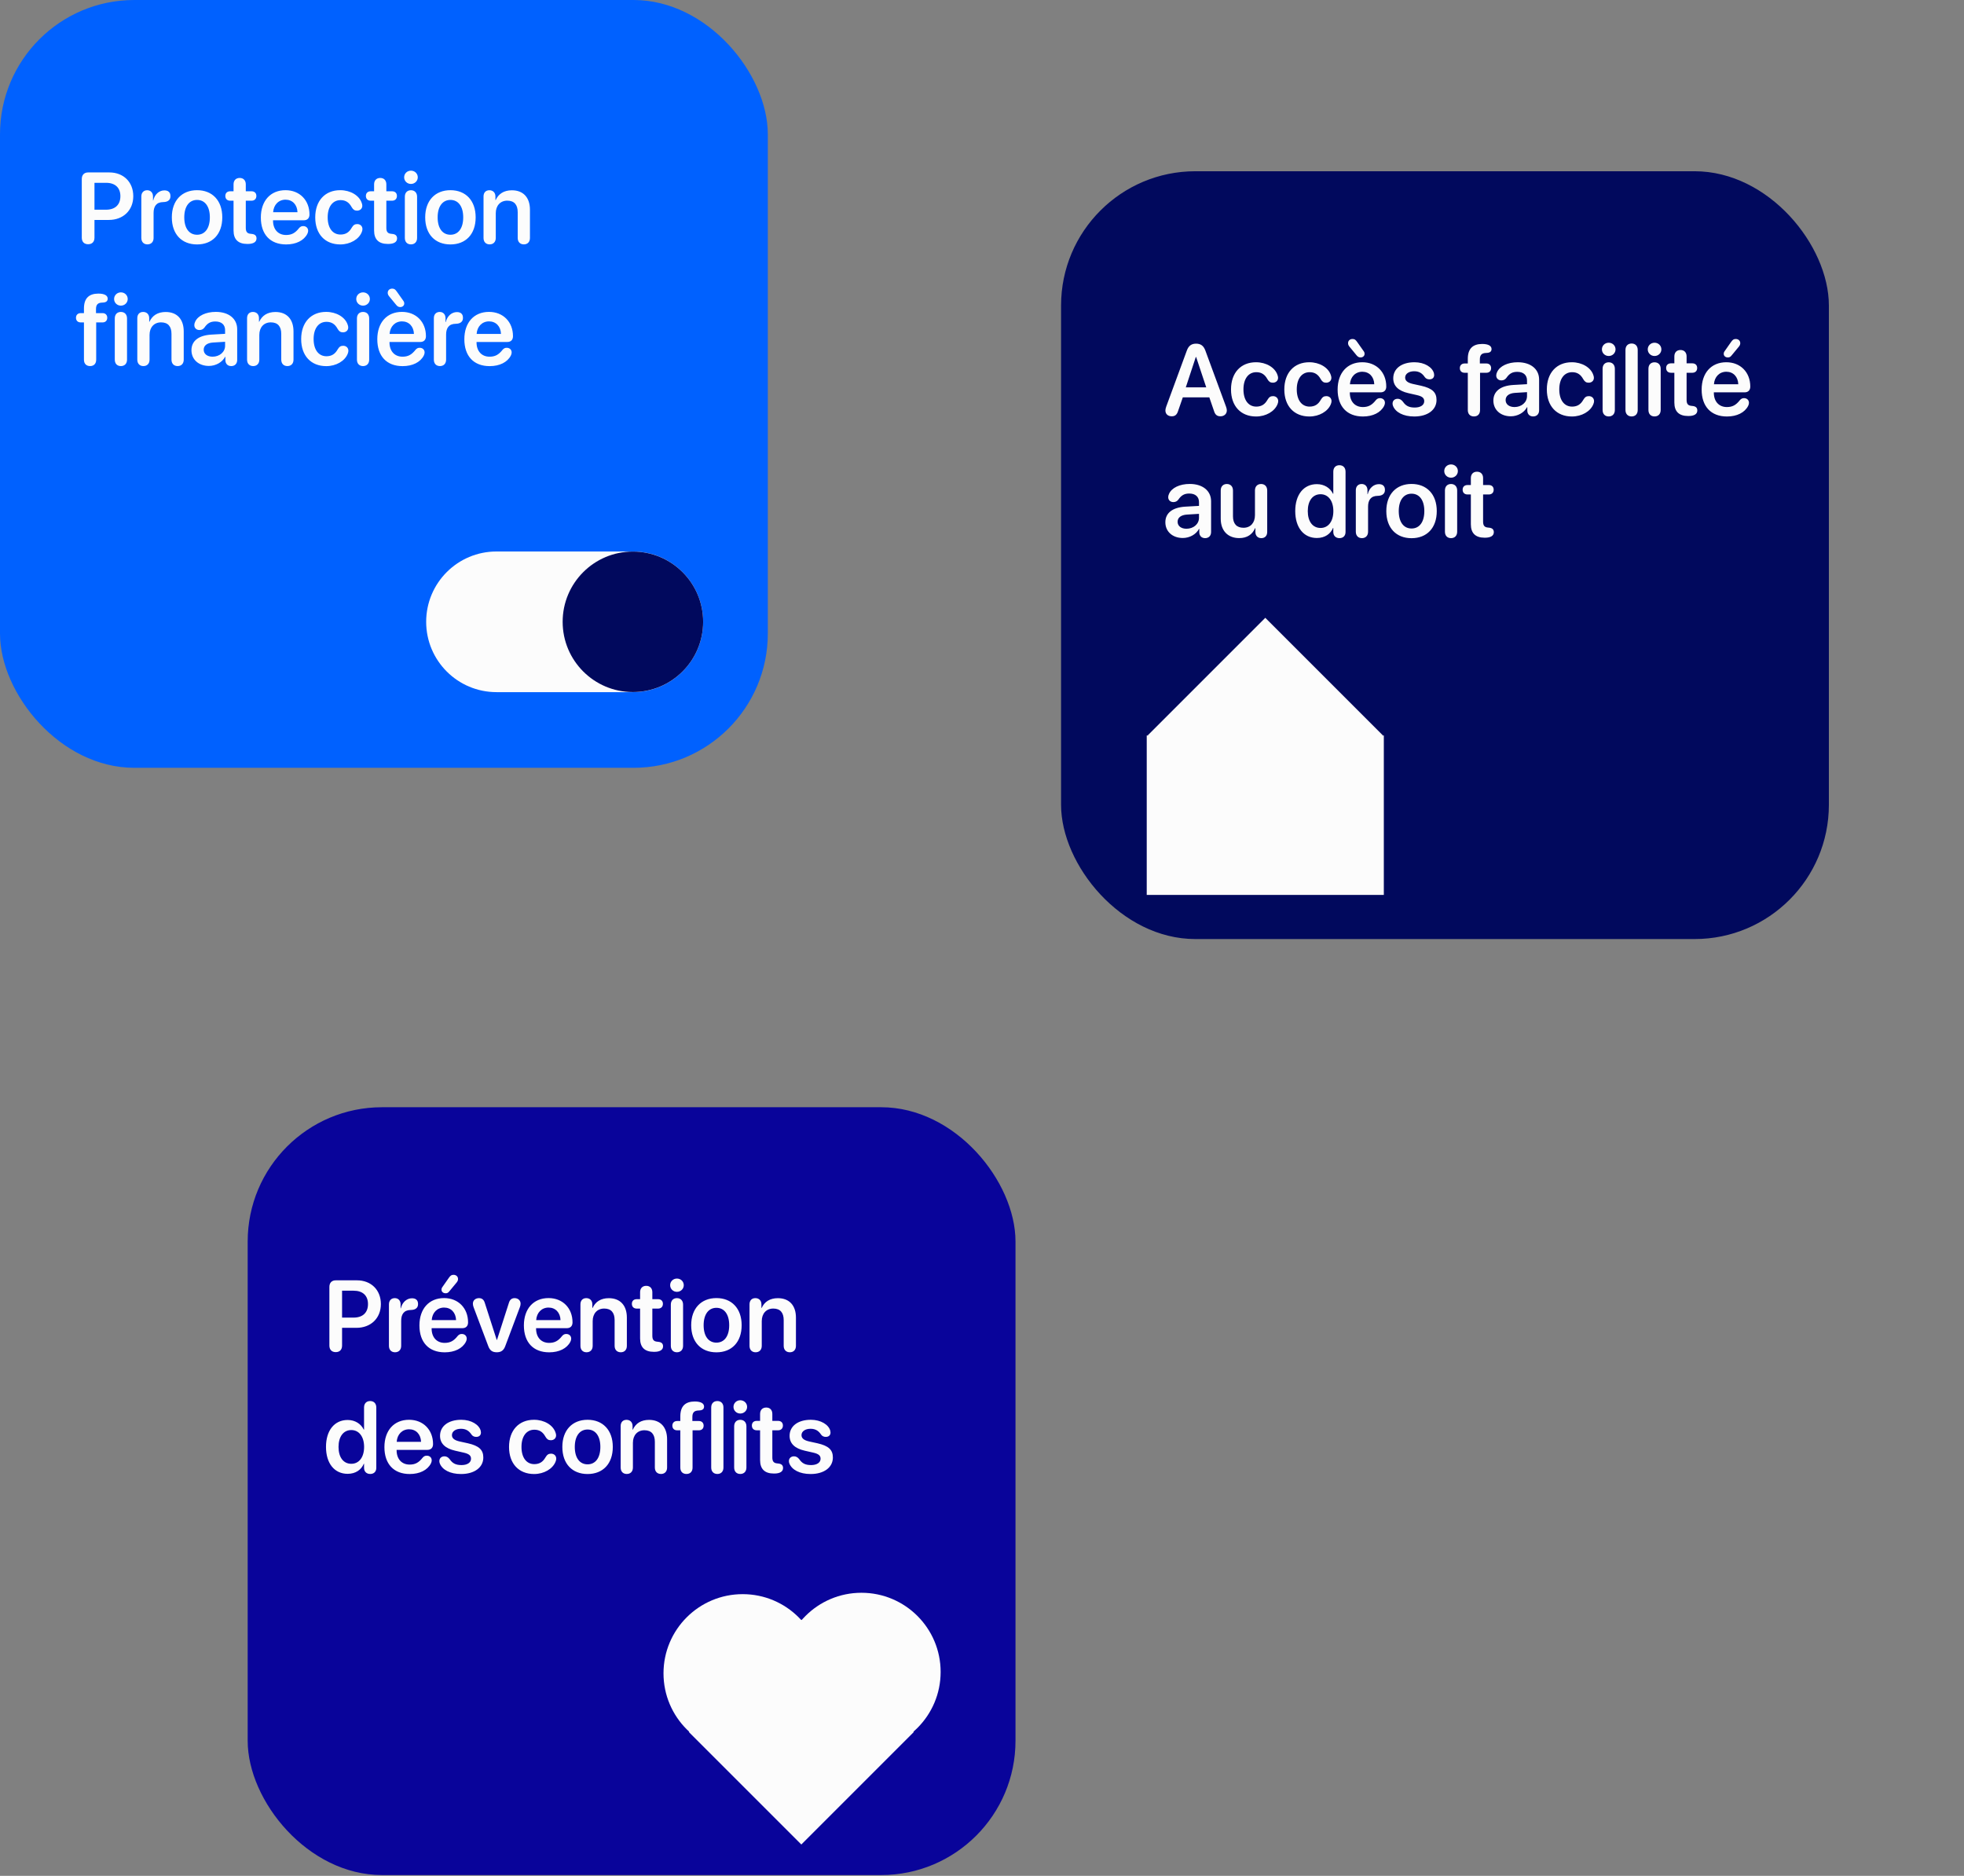
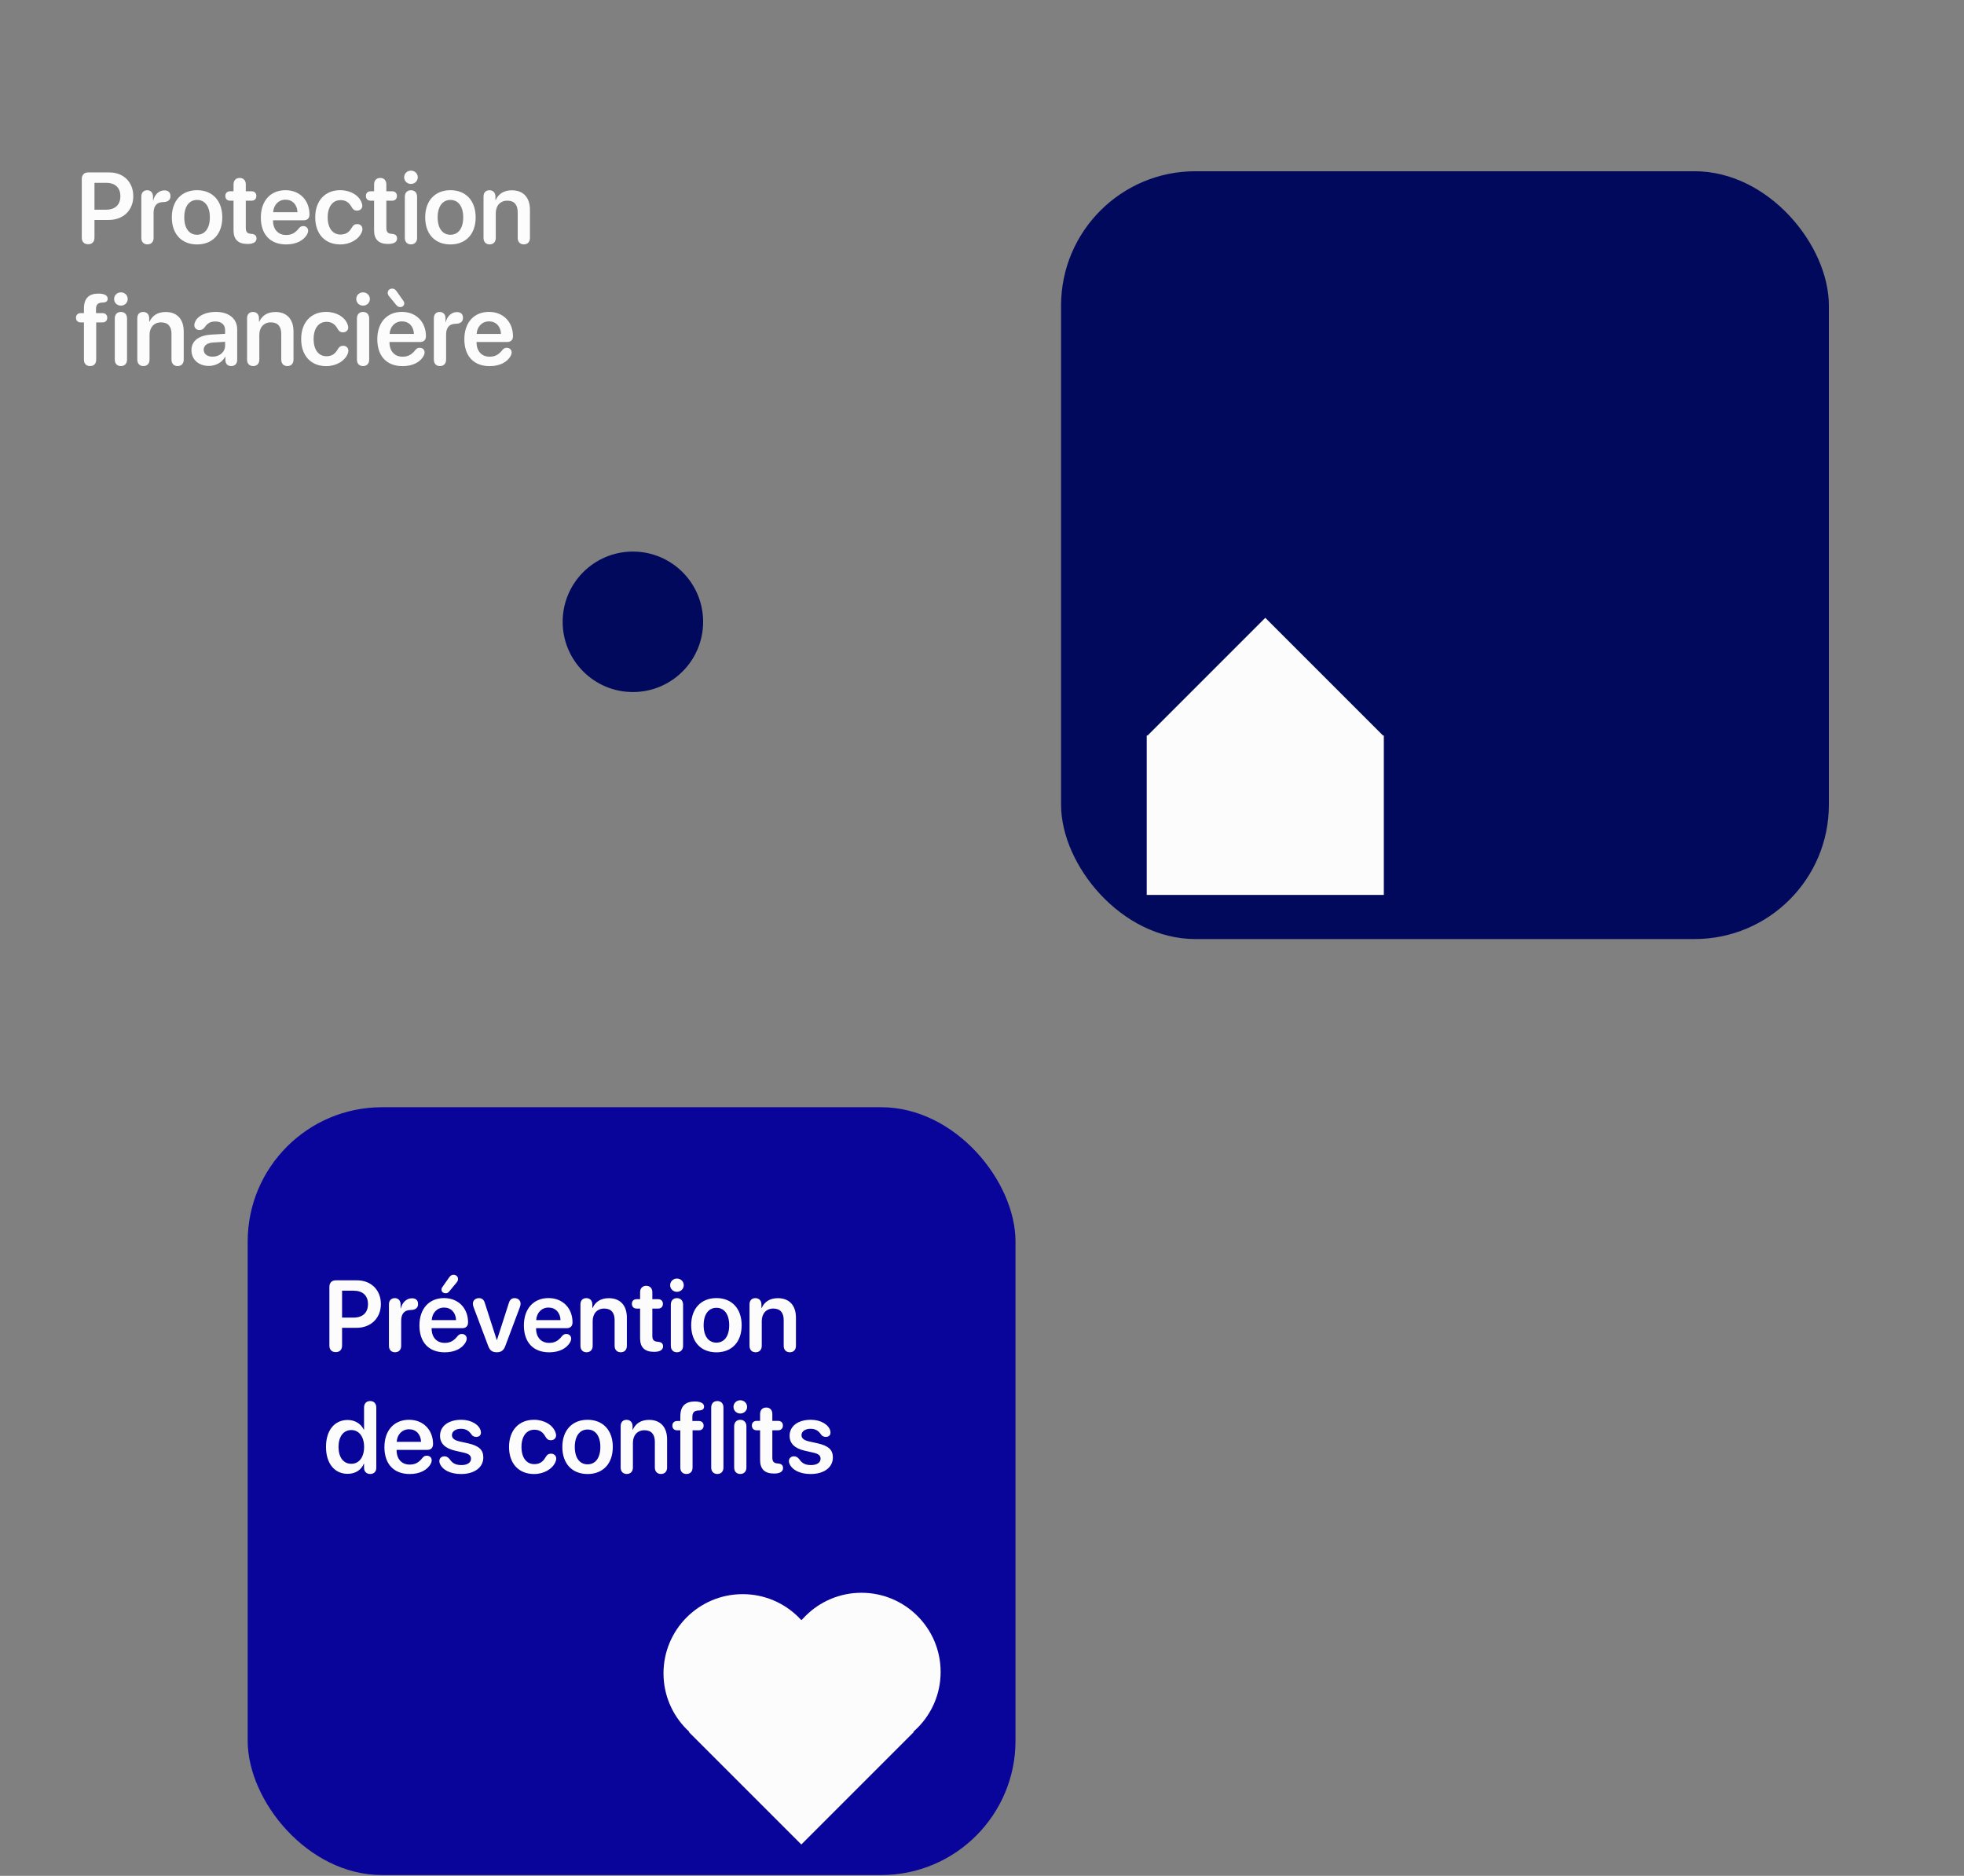
<svg xmlns="http://www.w3.org/2000/svg" width="468" height="447" viewBox="0 0 468 447" fill="none">
  <rect x="0" y="0" width="468" height="447" fill="#808080" stroke="none" />
-   <rect width="182.962" height="182.962" rx="32" fill="#0061FF" />
-   <path d="M150.791 164.93C160.047 164.93 167.551 157.427 167.551 148.172C167.551 138.917 160.047 131.414 150.791 131.414H118.31C109.054 131.414 101.551 138.917 101.551 148.172C101.551 157.427 109.054 164.93 118.31 164.93H150.791Z" fill="#FCFCFC" />
  <path d="M150.811 164.908C160.055 164.908 167.549 157.414 167.549 148.171C167.549 138.927 160.055 131.434 150.811 131.434C141.568 131.434 134.074 138.927 134.074 148.171C134.074 157.414 141.568 164.908 150.811 164.908Z" fill="#01095D" />
  <path d="M21 58.199C20.062 58.199 19.488 57.625 19.488 56.629V42.66C19.488 41.676 20.062 41.09 21 41.09H26.062C29.426 41.09 31.758 43.375 31.758 46.75C31.758 50.125 29.355 52.41 25.934 52.41H22.512V56.629C22.512 57.625 21.949 58.199 21 58.199ZM22.512 49.973H25.254C27.422 49.973 28.688 48.801 28.688 46.75C28.688 44.723 27.434 43.562 25.266 43.562H22.512V49.973ZM35.133 58.234C34.254 58.234 33.68 57.66 33.68 56.699V46.809C33.68 45.895 34.242 45.332 35.074 45.332C35.883 45.332 36.457 45.895 36.457 46.809V47.758H36.516C36.855 46.305 37.934 45.367 39.176 45.367C39.633 45.367 39.984 45.484 40.207 45.684C40.477 45.906 40.617 46.258 40.617 46.738C40.617 47.195 40.477 47.535 40.184 47.77C39.902 48.016 39.469 48.145 38.895 48.156C37.23 48.168 36.598 49.211 36.598 50.723V56.699C36.598 57.66 36.012 58.234 35.133 58.234ZM46.957 58.246C43.312 58.246 40.945 55.82 40.945 51.789C40.945 47.781 43.336 45.32 46.957 45.32C50.578 45.32 52.969 47.77 52.969 51.789C52.969 55.82 50.602 58.246 46.957 58.246ZM46.957 55.938C48.809 55.938 50.004 54.438 50.004 51.789C50.004 49.152 48.809 47.641 46.957 47.641C45.117 47.641 43.91 49.152 43.91 51.789C43.91 54.438 45.105 55.938 46.957 55.938ZM55.652 54.93V47.828H54.867C54.141 47.828 53.695 47.395 53.695 46.691C53.695 46 54.141 45.578 54.867 45.578H55.652V43.926C55.652 42.988 56.215 42.402 57.117 42.402C58.008 42.402 58.57 42.988 58.57 43.926V45.578H59.918C60.645 45.578 61.09 46 61.09 46.691C61.09 47.395 60.645 47.828 59.918 47.828H58.57V54.297C58.57 55.234 58.898 55.645 59.742 55.715L59.953 55.738C60.727 55.809 61.125 56.137 61.125 56.816C61.125 57.672 60.375 58.129 59.039 58.129H58.922C56.754 58.129 55.652 57.051 55.652 54.93ZM68.191 58.246C64.394 58.246 62.156 55.867 62.156 51.836C62.156 47.875 64.441 45.32 68.027 45.32C71.426 45.32 73.746 47.734 73.746 51.109C73.746 51.977 73.254 52.492 72.387 52.492H65.062V52.586C65.062 54.66 66.269 55.996 68.168 55.996C69.481 55.996 70.336 55.539 71.273 54.344C71.578 54.004 71.848 53.875 72.258 53.875C72.914 53.875 73.43 54.297 73.43 55C73.43 55.223 73.359 55.48 73.231 55.738C72.41 57.32 70.559 58.246 68.191 58.246ZM65.086 50.57H70.887C70.828 48.766 69.68 47.582 68.039 47.582C66.398 47.582 65.203 48.789 65.086 50.57ZM81.094 58.246C77.461 58.246 75.117 55.785 75.117 51.801C75.117 47.84 77.449 45.32 81.07 45.32C83.508 45.32 85.582 46.574 86.18 48.32C86.273 48.566 86.332 48.812 86.332 49.023C86.332 49.75 85.781 50.195 85.078 50.195C84.492 50.195 84.141 49.949 83.801 49.363C83.18 48.227 82.359 47.688 81.152 47.688C79.277 47.688 78.082 49.246 78.082 51.789C78.082 54.367 79.289 55.891 81.141 55.891C82.43 55.891 83.227 55.293 83.789 54.297C84.188 53.641 84.504 53.395 85.137 53.395C85.828 53.395 86.367 53.863 86.367 54.59C86.367 54.812 86.309 55.059 86.191 55.34C85.5 57.039 83.438 58.246 81.094 58.246ZM89.144 54.93V47.828H88.359C87.633 47.828 87.188 47.395 87.188 46.691C87.188 46 87.633 45.578 88.359 45.578H89.144V43.926C89.144 42.988 89.707 42.402 90.609 42.402C91.5 42.402 92.062 42.988 92.062 43.926V45.578H93.41C94.137 45.578 94.582 46 94.582 46.691C94.582 47.395 94.137 47.828 93.41 47.828H92.062V54.297C92.062 55.234 92.391 55.645 93.234 55.715L93.445 55.738C94.219 55.809 94.617 56.137 94.617 56.816C94.617 57.672 93.867 58.129 92.531 58.129H92.414C90.246 58.129 89.144 57.051 89.144 54.93ZM97.922 43.832C97.019 43.832 96.305 43.129 96.305 42.25C96.305 41.359 97.019 40.668 97.922 40.668C98.836 40.668 99.551 41.359 99.551 42.25C99.551 43.129 98.836 43.832 97.922 43.832ZM97.922 58.234C97.031 58.234 96.469 57.648 96.469 56.699V46.867C96.469 45.93 97.031 45.332 97.922 45.332C98.812 45.332 99.387 45.93 99.387 46.879V56.699C99.387 57.648 98.812 58.234 97.922 58.234ZM107.332 58.246C103.688 58.246 101.32 55.82 101.32 51.789C101.32 47.781 103.711 45.32 107.332 45.32C110.953 45.32 113.344 47.77 113.344 51.789C113.344 55.82 110.977 58.246 107.332 58.246ZM107.332 55.938C109.184 55.938 110.379 54.438 110.379 51.789C110.379 49.152 109.184 47.641 107.332 47.641C105.492 47.641 104.285 49.152 104.285 51.789C104.285 54.438 105.48 55.938 107.332 55.938ZM116.672 58.234C115.816 58.234 115.219 57.684 115.219 56.699V46.809C115.219 45.906 115.746 45.332 116.613 45.332C117.469 45.332 118.055 45.906 118.055 46.809V47.676H118.113C118.781 46.199 120.07 45.344 121.98 45.344C124.723 45.344 126.281 47.102 126.281 49.973V56.699C126.281 57.684 125.684 58.234 124.828 58.234C123.973 58.234 123.363 57.684 123.363 56.699V50.559C123.363 48.801 122.543 47.816 120.879 47.816C119.203 47.816 118.137 49.023 118.137 50.805V56.699C118.137 57.684 117.527 58.234 116.672 58.234ZM21.469 87.234C20.59 87.234 20.004 86.695 20.004 85.711V76.828H19.23C18.574 76.828 18.105 76.43 18.105 75.715C18.105 75.035 18.574 74.613 19.23 74.613H20.004V73.512C20.004 71.086 21.188 69.973 23.426 69.961C24.973 69.961 25.664 70.453 25.664 71.18C25.664 71.625 25.453 71.894 25.02 72.023C24.832 72.07 24.633 72.094 24.375 72.106C23.309 72.129 22.875 72.598 22.875 73.641V74.613H24.445C25.09 74.613 25.559 75.035 25.559 75.715C25.559 76.43 25.09 76.828 24.445 76.828H22.922V85.711C22.922 86.695 22.336 87.234 21.469 87.234ZM28.805 72.832C27.902 72.832 27.188 72.129 27.188 71.25C27.188 70.359 27.902 69.668 28.805 69.668C29.719 69.668 30.434 70.359 30.434 71.25C30.434 72.129 29.719 72.832 28.805 72.832ZM28.805 87.234C27.914 87.234 27.352 86.648 27.352 85.699V75.867C27.352 74.93 27.914 74.332 28.805 74.332C29.695 74.332 30.27 74.93 30.27 75.879V85.699C30.27 86.648 29.695 87.234 28.805 87.234ZM34.172 87.234C33.316 87.234 32.719 86.684 32.719 85.699V75.809C32.719 74.906 33.246 74.332 34.113 74.332C34.969 74.332 35.555 74.906 35.555 75.809V76.676H35.613C36.281 75.199 37.57 74.344 39.48 74.344C42.223 74.344 43.781 76.102 43.781 78.973V85.699C43.781 86.684 43.184 87.234 42.328 87.234C41.473 87.234 40.863 86.684 40.863 85.699V79.559C40.863 77.801 40.043 76.816 38.379 76.816C36.703 76.816 35.637 78.023 35.637 79.805V85.699C35.637 86.684 35.027 87.234 34.172 87.234ZM49.77 87.199C47.367 87.199 45.621 85.688 45.621 83.449C45.621 81.246 47.32 79.922 50.344 79.734L53.637 79.547V78.656C53.637 77.356 52.758 76.606 51.316 76.606C50.18 76.606 49.441 76.992 48.715 78.059C48.41 78.457 48.023 78.644 47.531 78.644C46.816 78.644 46.301 78.176 46.301 77.473C46.301 77.203 46.371 76.945 46.5 76.676C47.133 75.234 49.055 74.32 51.434 74.32C54.516 74.32 56.52 75.949 56.52 78.445V85.769C56.52 86.707 55.922 87.234 55.102 87.234C54.305 87.234 53.754 86.754 53.707 85.887V85.019H53.648C52.934 86.367 51.375 87.199 49.77 87.199ZM50.66 84.996C52.301 84.996 53.637 83.894 53.637 82.394V81.445L50.754 81.621C49.348 81.715 48.539 82.348 48.539 83.332C48.539 84.352 49.395 84.996 50.66 84.996ZM60.328 87.234C59.473 87.234 58.875 86.684 58.875 85.699V75.809C58.875 74.906 59.402 74.332 60.27 74.332C61.125 74.332 61.711 74.906 61.711 75.809V76.676H61.77C62.438 75.199 63.727 74.344 65.637 74.344C68.379 74.344 69.938 76.102 69.938 78.973V85.699C69.938 86.684 69.34 87.234 68.484 87.234C67.629 87.234 67.019 86.684 67.019 85.699V79.559C67.019 77.801 66.199 76.816 64.535 76.816C62.859 76.816 61.793 78.023 61.793 79.805V85.699C61.793 86.684 61.184 87.234 60.328 87.234ZM77.742 87.246C74.109 87.246 71.766 84.785 71.766 80.801C71.766 76.84 74.098 74.32 77.719 74.32C80.156 74.32 82.231 75.574 82.828 77.32C82.922 77.566 82.981 77.812 82.981 78.023C82.981 78.75 82.43 79.195 81.727 79.195C81.141 79.195 80.789 78.949 80.449 78.363C79.828 77.227 79.008 76.688 77.801 76.688C75.926 76.688 74.731 78.246 74.731 80.789C74.731 83.367 75.938 84.891 77.789 84.891C79.078 84.891 79.875 84.293 80.438 83.297C80.836 82.641 81.152 82.394 81.785 82.394C82.477 82.394 83.016 82.863 83.016 83.59C83.016 83.812 82.957 84.059 82.84 84.34C82.148 86.039 80.086 87.246 77.742 87.246ZM86.508 72.832C85.606 72.832 84.891 72.129 84.891 71.25C84.891 70.359 85.606 69.668 86.508 69.668C87.422 69.668 88.137 70.359 88.137 71.25C88.137 72.129 87.422 72.832 86.508 72.832ZM86.508 87.234C85.617 87.234 85.055 86.648 85.055 85.699V75.867C85.055 74.93 85.617 74.332 86.508 74.332C87.398 74.332 87.973 74.93 87.973 75.879V85.699C87.973 86.648 87.398 87.234 86.508 87.234ZM95.391 73.172C94.992 73.172 94.734 73.043 94.418 72.668L92.695 70.57C92.484 70.301 92.391 70.055 92.391 69.773C92.391 69.188 92.824 68.777 93.457 68.777C93.938 68.777 94.184 68.941 94.582 69.516L96.106 71.672C96.269 71.894 96.328 72.07 96.328 72.328C96.328 72.809 95.93 73.172 95.391 73.172ZM95.941 87.246C92.144 87.246 89.906 84.867 89.906 80.836C89.906 76.875 92.191 74.32 95.777 74.32C99.176 74.32 101.496 76.734 101.496 80.109C101.496 80.977 101.004 81.492 100.137 81.492H92.812V81.586C92.812 83.66 94.019 84.996 95.918 84.996C97.231 84.996 98.086 84.539 99.023 83.344C99.328 83.004 99.598 82.875 100.008 82.875C100.664 82.875 101.18 83.297 101.18 84C101.18 84.223 101.109 84.481 100.98 84.738C100.16 86.32 98.309 87.246 95.941 87.246ZM92.836 79.57H98.637C98.578 77.766 97.43 76.582 95.789 76.582C94.148 76.582 92.953 77.789 92.836 79.57ZM104.836 87.234C103.957 87.234 103.383 86.66 103.383 85.699V75.809C103.383 74.894 103.945 74.332 104.777 74.332C105.586 74.332 106.16 74.894 106.16 75.809V76.758H106.219C106.559 75.305 107.637 74.367 108.879 74.367C109.336 74.367 109.688 74.484 109.91 74.684C110.18 74.906 110.32 75.258 110.32 75.738C110.32 76.195 110.18 76.535 109.887 76.769C109.605 77.016 109.172 77.144 108.598 77.156C106.934 77.168 106.301 78.211 106.301 79.723V85.699C106.301 86.66 105.715 87.234 104.836 87.234ZM116.684 87.246C112.887 87.246 110.648 84.867 110.648 80.836C110.648 76.875 112.934 74.32 116.52 74.32C119.918 74.32 122.238 76.734 122.238 80.109C122.238 80.977 121.746 81.492 120.879 81.492H113.555V81.586C113.555 83.66 114.762 84.996 116.66 84.996C117.973 84.996 118.828 84.539 119.766 83.344C120.07 83.004 120.34 82.875 120.75 82.875C121.406 82.875 121.922 83.297 121.922 84C121.922 84.223 121.852 84.481 121.723 84.738C120.902 86.32 119.051 87.246 116.684 87.246ZM113.578 79.57H119.379C119.32 77.766 118.172 76.582 116.531 76.582C114.891 76.582 113.695 77.789 113.578 79.57Z" fill="#FCFCFC" />
  <rect x="252.84" y="40.805" width="182.962" height="182.962" rx="32" fill="#01095D" />
  <path d="M301.506 147.217L273.512 175.211L301.506 203.205L329.5 175.211L301.506 147.217Z" fill="#FCFCFC" />
  <path d="M273.254 175.258V213.25H329.749V175.258H273.254Z" fill="#FCFCFC" />
-   <path d="M279.227 99.199C278.301 99.199 277.703 98.66 277.703 97.805C277.703 97.57 277.762 97.242 277.902 96.879L282.812 83.531C283.223 82.406 283.902 81.891 285.004 81.891C286.117 81.891 286.797 82.383 287.219 83.519L292.141 96.879C292.281 97.266 292.34 97.535 292.34 97.805C292.34 98.625 291.707 99.199 290.828 99.199C290.008 99.199 289.551 98.824 289.281 97.922L288.168 94.688H281.852L280.738 97.898C280.457 98.812 280.012 99.199 279.227 99.199ZM282.566 92.297H287.43L285.027 85.078H284.945L282.566 92.297ZM299.312 99.246C295.68 99.246 293.336 96.785 293.336 92.801C293.336 88.84 295.668 86.32 299.289 86.32C301.727 86.32 303.801 87.574 304.398 89.32C304.492 89.566 304.551 89.812 304.551 90.023C304.551 90.75 304 91.195 303.297 91.195C302.711 91.195 302.359 90.949 302.02 90.363C301.398 89.227 300.578 88.688 299.371 88.688C297.496 88.688 296.301 90.246 296.301 92.789C296.301 95.367 297.508 96.891 299.359 96.891C300.648 96.891 301.445 96.293 302.008 95.297C302.406 94.641 302.723 94.394 303.355 94.394C304.047 94.394 304.586 94.863 304.586 95.59C304.586 95.812 304.527 96.059 304.41 96.34C303.719 98.039 301.656 99.246 299.312 99.246ZM312.016 99.246C308.383 99.246 306.039 96.785 306.039 92.801C306.039 88.84 308.371 86.32 311.992 86.32C314.43 86.32 316.504 87.574 317.102 89.32C317.195 89.566 317.254 89.812 317.254 90.023C317.254 90.75 316.703 91.195 316 91.195C315.414 91.195 315.062 90.949 314.723 90.363C314.102 89.227 313.281 88.688 312.074 88.688C310.199 88.688 309.004 90.246 309.004 92.789C309.004 95.367 310.211 96.891 312.062 96.891C313.352 96.891 314.148 96.293 314.711 95.297C315.109 94.641 315.426 94.394 316.059 94.394C316.75 94.394 317.289 94.863 317.289 95.59C317.289 95.812 317.23 96.059 317.113 96.34C316.422 98.039 314.359 99.246 312.016 99.246ZM324.227 85.172C323.828 85.172 323.57 85.043 323.254 84.668L321.531 82.57C321.32 82.301 321.227 82.055 321.227 81.773C321.227 81.188 321.66 80.777 322.293 80.777C322.773 80.777 323.02 80.941 323.418 81.516L324.941 83.672C325.105 83.894 325.164 84.07 325.164 84.328C325.164 84.809 324.766 85.172 324.227 85.172ZM324.777 99.246C320.98 99.246 318.742 96.867 318.742 92.836C318.742 88.875 321.027 86.32 324.613 86.32C328.012 86.32 330.332 88.734 330.332 92.109C330.332 92.977 329.84 93.492 328.973 93.492H321.648V93.586C321.648 95.66 322.855 96.996 324.754 96.996C326.066 96.996 326.922 96.539 327.859 95.344C328.164 95.004 328.434 94.875 328.844 94.875C329.5 94.875 330.016 95.297 330.016 96C330.016 96.223 329.945 96.481 329.816 96.738C328.996 98.32 327.145 99.246 324.777 99.246ZM321.672 91.57H327.473C327.414 89.766 326.266 88.582 324.625 88.582C322.984 88.582 321.789 89.789 321.672 91.57ZM337.012 99.246C334.387 99.246 332.547 98.238 331.949 96.75C331.867 96.539 331.832 96.352 331.832 96.176C331.832 95.473 332.348 95.027 333.051 95.027C333.531 95.027 333.941 95.25 334.316 95.742C334.973 96.691 335.723 97.113 337.117 97.113C338.477 97.113 339.379 96.539 339.379 95.602C339.379 94.852 338.91 94.441 337.633 94.148L335.617 93.691C333.191 93.141 331.996 91.945 331.996 90.141C331.996 87.832 333.988 86.32 337.059 86.32C339.449 86.32 341.301 87.492 341.688 88.922C341.723 89.074 341.746 89.215 341.746 89.356C341.746 89.965 341.359 90.398 340.621 90.398C340.199 90.398 339.777 90.246 339.508 89.859C338.934 89.004 338.219 88.465 336.988 88.465C335.711 88.465 334.832 89.086 334.832 89.977C334.832 90.703 335.371 91.195 336.66 91.488L338.641 91.922C341.266 92.519 342.309 93.469 342.309 95.309C342.309 97.688 340.176 99.246 337.012 99.246ZM351.227 99.234C350.348 99.234 349.762 98.695 349.762 97.711V88.828H348.988C348.332 88.828 347.863 88.43 347.863 87.715C347.863 87.035 348.332 86.613 348.988 86.613H349.762V85.512C349.762 83.086 350.945 81.973 353.184 81.961C354.73 81.961 355.422 82.453 355.422 83.18C355.422 83.625 355.211 83.894 354.777 84.023C354.59 84.07 354.391 84.094 354.133 84.106C353.066 84.129 352.633 84.598 352.633 85.641V86.613H354.203C354.848 86.613 355.316 87.035 355.316 87.715C355.316 88.43 354.848 88.828 354.203 88.828H352.68V97.711C352.68 98.695 352.094 99.234 351.227 99.234ZM360.004 99.199C357.602 99.199 355.855 97.688 355.855 95.449C355.855 93.246 357.555 91.922 360.578 91.734L363.871 91.547V90.656C363.871 89.356 362.992 88.606 361.551 88.606C360.414 88.606 359.676 88.992 358.949 90.059C358.645 90.457 358.258 90.644 357.766 90.644C357.051 90.644 356.535 90.176 356.535 89.473C356.535 89.203 356.605 88.945 356.734 88.676C357.367 87.234 359.289 86.32 361.668 86.32C364.75 86.32 366.754 87.949 366.754 90.445V97.769C366.754 98.707 366.156 99.234 365.336 99.234C364.539 99.234 363.988 98.754 363.941 97.887V97.019H363.883C363.168 98.367 361.609 99.199 360.004 99.199ZM360.895 96.996C362.535 96.996 363.871 95.894 363.871 94.394V93.445L360.988 93.621C359.582 93.715 358.773 94.348 358.773 95.332C358.773 96.352 359.629 96.996 360.895 96.996ZM374.57 99.246C370.938 99.246 368.594 96.785 368.594 92.801C368.594 88.84 370.926 86.32 374.547 86.32C376.984 86.32 379.059 87.574 379.656 89.32C379.75 89.566 379.809 89.812 379.809 90.023C379.809 90.75 379.258 91.195 378.555 91.195C377.969 91.195 377.617 90.949 377.277 90.363C376.656 89.227 375.836 88.688 374.629 88.688C372.754 88.688 371.559 90.246 371.559 92.789C371.559 95.367 372.766 96.891 374.617 96.891C375.906 96.891 376.703 96.293 377.266 95.297C377.664 94.641 377.98 94.394 378.613 94.394C379.305 94.394 379.844 94.863 379.844 95.59C379.844 95.812 379.785 96.059 379.668 96.34C378.977 98.039 376.914 99.246 374.57 99.246ZM383.336 84.832C382.434 84.832 381.719 84.129 381.719 83.25C381.719 82.359 382.434 81.668 383.336 81.668C384.25 81.668 384.965 82.359 384.965 83.25C384.965 84.129 384.25 84.832 383.336 84.832ZM383.336 99.234C382.445 99.234 381.883 98.648 381.883 97.699V87.867C381.883 86.93 382.445 86.332 383.336 86.332C384.227 86.332 384.801 86.93 384.801 87.879V97.699C384.801 98.648 384.227 99.234 383.336 99.234ZM388.797 99.234C387.941 99.234 387.332 98.684 387.332 97.699V83.391C387.332 82.406 387.941 81.856 388.797 81.856C389.652 81.856 390.25 82.406 390.25 83.391V97.699C390.25 98.684 389.652 99.234 388.797 99.234ZM394.258 84.832C393.355 84.832 392.641 84.129 392.641 83.25C392.641 82.359 393.355 81.668 394.258 81.668C395.172 81.668 395.887 82.359 395.887 83.25C395.887 84.129 395.172 84.832 394.258 84.832ZM394.258 99.234C393.367 99.234 392.805 98.648 392.805 97.699V87.867C392.805 86.93 393.367 86.332 394.258 86.332C395.148 86.332 395.723 86.93 395.723 87.879V97.699C395.723 98.648 395.148 99.234 394.258 99.234ZM398.98 95.93V88.828H398.195C397.469 88.828 397.023 88.394 397.023 87.691C397.023 87 397.469 86.578 398.195 86.578H398.98V84.926C398.98 83.988 399.543 83.402 400.445 83.402C401.336 83.402 401.898 83.988 401.898 84.926V86.578H403.246C403.973 86.578 404.418 87 404.418 87.691C404.418 88.394 403.973 88.828 403.246 88.828H401.898V95.297C401.898 96.234 402.227 96.644 403.07 96.715L403.281 96.738C404.055 96.809 404.453 97.137 404.453 97.816C404.453 98.672 403.703 99.129 402.367 99.129H402.25C400.082 99.129 398.98 98.051 398.98 95.93ZM411.719 85.172C411.156 85.172 410.746 84.82 410.746 84.328C410.746 84.07 410.805 83.894 410.969 83.672L412.48 81.516C412.879 80.941 413.137 80.777 413.605 80.777C414.238 80.777 414.684 81.188 414.684 81.773C414.684 82.055 414.59 82.301 414.379 82.57L412.645 84.668C412.328 85.066 412.129 85.172 411.719 85.172ZM411.52 99.246C407.723 99.246 405.484 96.867 405.484 92.836C405.484 88.875 407.77 86.32 411.355 86.32C414.754 86.32 417.074 88.734 417.074 92.109C417.074 92.977 416.582 93.492 415.715 93.492H408.391V93.586C408.391 95.66 409.598 96.996 411.496 96.996C412.809 96.996 413.664 96.539 414.602 95.344C414.906 95.004 415.176 94.875 415.586 94.875C416.242 94.875 416.758 95.297 416.758 96C416.758 96.223 416.688 96.481 416.559 96.738C415.738 98.32 413.887 99.246 411.52 99.246ZM408.414 91.57H414.215C414.156 89.766 413.008 88.582 411.367 88.582C409.727 88.582 408.531 89.789 408.414 91.57ZM281.84 128.199C279.438 128.199 277.691 126.688 277.691 124.449C277.691 122.246 279.391 120.922 282.414 120.734L285.707 120.547V119.656C285.707 118.355 284.828 117.605 283.387 117.605C282.25 117.605 281.512 117.992 280.785 119.059C280.48 119.457 280.094 119.645 279.602 119.645C278.887 119.645 278.371 119.176 278.371 118.473C278.371 118.203 278.441 117.945 278.57 117.676C279.203 116.234 281.125 115.32 283.504 115.32C286.586 115.32 288.59 116.949 288.59 119.445V126.77C288.59 127.707 287.992 128.234 287.172 128.234C286.375 128.234 285.824 127.754 285.777 126.887V126.02H285.719C285.004 127.367 283.445 128.199 281.84 128.199ZM282.73 125.996C284.371 125.996 285.707 124.895 285.707 123.395V122.445L282.824 122.621C281.418 122.715 280.609 123.348 280.609 124.332C280.609 125.352 281.465 125.996 282.73 125.996ZM295.293 128.223C292.598 128.223 290.887 126.477 290.887 123.605V116.867C290.887 115.895 291.484 115.332 292.34 115.332C293.195 115.332 293.805 115.895 293.805 116.879V123.02C293.805 124.801 294.672 125.762 296.312 125.762C298 125.762 299.043 124.566 299.043 122.762V116.867C299.043 115.895 299.652 115.332 300.508 115.332C301.352 115.332 301.961 115.895 301.961 116.879V126.758C301.961 127.695 301.398 128.234 300.566 128.234C299.723 128.234 299.148 127.695 299.148 126.758V125.844H299.09C298.434 127.355 297.18 128.223 295.293 128.223ZM313.797 128.199C310.668 128.199 308.641 125.727 308.641 121.777C308.641 117.852 310.668 115.367 313.797 115.367C315.578 115.367 316.984 116.293 317.641 117.664H317.711V112.391C317.711 111.406 318.309 110.855 319.164 110.855C320.02 110.855 320.629 111.406 320.629 112.391V126.77C320.629 127.707 320.031 128.234 319.188 128.234C318.344 128.234 317.711 127.719 317.711 126.77V125.797H317.652C317.055 127.227 315.719 128.199 313.797 128.199ZM314.676 125.809C316.516 125.809 317.723 124.25 317.723 121.789C317.723 119.352 316.516 117.77 314.676 117.77C312.801 117.77 311.629 119.328 311.629 121.789C311.629 124.262 312.789 125.809 314.676 125.809ZM324.531 128.234C323.652 128.234 323.078 127.66 323.078 126.699V116.809C323.078 115.895 323.641 115.332 324.473 115.332C325.281 115.332 325.855 115.895 325.855 116.809V117.758H325.914C326.254 116.305 327.332 115.367 328.574 115.367C329.031 115.367 329.383 115.484 329.605 115.684C329.875 115.906 330.016 116.258 330.016 116.738C330.016 117.195 329.875 117.535 329.582 117.77C329.301 118.016 328.867 118.145 328.293 118.156C326.629 118.168 325.996 119.211 325.996 120.723V126.699C325.996 127.66 325.41 128.234 324.531 128.234ZM336.355 128.246C332.711 128.246 330.344 125.82 330.344 121.789C330.344 117.781 332.734 115.32 336.355 115.32C339.977 115.32 342.367 117.77 342.367 121.789C342.367 125.82 340 128.246 336.355 128.246ZM336.355 125.938C338.207 125.938 339.402 124.438 339.402 121.789C339.402 119.152 338.207 117.641 336.355 117.641C334.516 117.641 333.309 119.152 333.309 121.789C333.309 124.438 334.504 125.938 336.355 125.938ZM345.766 113.832C344.863 113.832 344.148 113.129 344.148 112.25C344.148 111.359 344.863 110.668 345.766 110.668C346.68 110.668 347.395 111.359 347.395 112.25C347.395 113.129 346.68 113.832 345.766 113.832ZM345.766 128.234C344.875 128.234 344.312 127.648 344.312 126.699V116.867C344.312 115.93 344.875 115.332 345.766 115.332C346.656 115.332 347.23 115.93 347.23 116.879V126.699C347.23 127.648 346.656 128.234 345.766 128.234ZM350.488 124.93V117.828H349.703C348.977 117.828 348.531 117.395 348.531 116.691C348.531 116 348.977 115.578 349.703 115.578H350.488V113.926C350.488 112.988 351.051 112.402 351.953 112.402C352.844 112.402 353.406 112.988 353.406 113.926V115.578H354.754C355.48 115.578 355.926 116 355.926 116.691C355.926 117.395 355.48 117.828 354.754 117.828H353.406V124.297C353.406 125.234 353.734 125.645 354.578 125.715L354.789 125.738C355.562 125.809 355.961 126.137 355.961 126.816C355.961 127.672 355.211 128.129 353.875 128.129H353.758C351.59 128.129 350.488 127.051 350.488 124.93Z" fill="#FCFCFC" />
  <rect x="59.02" y="263.844" width="182.962" height="182.962" rx="32" fill="#09049A" />
  <path d="M205.276 417.275C215.696 417.275 224.143 408.829 224.143 398.409C224.143 387.99 215.696 379.543 205.276 379.543C194.857 379.543 186.41 387.99 186.41 398.409C186.41 408.829 194.857 417.275 205.276 417.275Z" fill="#FCFCFC" />
  <path d="M176.972 417.604C187.391 417.604 195.838 409.157 195.838 398.737C195.838 388.318 187.391 379.871 176.972 379.871C166.552 379.871 158.105 388.318 158.105 398.737C158.105 409.157 166.552 417.604 176.972 417.604Z" fill="#FCFCFC" />
  <path d="M190.949 385.942L164.156 412.734L190.949 439.527L217.741 412.734L190.949 385.942Z" fill="#FCFCFC" />
  <path d="M80 322.199C79.062 322.199 78.488 321.625 78.488 320.629V306.66C78.488 305.676 79.062 305.09 80 305.09H85.062C88.426 305.09 90.758 307.375 90.758 310.75C90.758 314.125 88.356 316.41 84.934 316.41H81.512V320.629C81.512 321.625 80.949 322.199 80 322.199ZM81.512 313.973H84.254C86.422 313.973 87.688 312.801 87.688 310.75C87.688 308.723 86.434 307.562 84.266 307.562H81.512V313.973ZM94.133 322.234C93.254 322.234 92.68 321.66 92.68 320.699V310.809C92.68 309.895 93.242 309.332 94.074 309.332C94.883 309.332 95.457 309.895 95.457 310.809V311.758H95.516C95.856 310.305 96.934 309.367 98.176 309.367C98.633 309.367 98.984 309.484 99.207 309.684C99.477 309.906 99.617 310.258 99.617 310.738C99.617 311.195 99.477 311.535 99.184 311.77C98.902 312.016 98.469 312.145 97.894 312.156C96.231 312.168 95.598 313.211 95.598 314.723V320.699C95.598 321.66 95.012 322.234 94.133 322.234ZM106.18 308.172C105.617 308.172 105.207 307.82 105.207 307.328C105.207 307.07 105.266 306.895 105.43 306.672L106.941 304.516C107.34 303.941 107.598 303.777 108.066 303.777C108.699 303.777 109.145 304.188 109.145 304.773C109.145 305.055 109.051 305.301 108.84 305.57L107.105 307.668C106.789 308.066 106.59 308.172 106.18 308.172ZM105.98 322.246C102.184 322.246 99.945 319.867 99.945 315.836C99.945 311.875 102.23 309.32 105.816 309.32C109.215 309.32 111.535 311.734 111.535 315.109C111.535 315.977 111.043 316.492 110.176 316.492H102.852V316.586C102.852 318.66 104.059 319.996 105.957 319.996C107.27 319.996 108.125 319.539 109.062 318.344C109.367 318.004 109.637 317.875 110.047 317.875C110.703 317.875 111.219 318.297 111.219 319C111.219 319.223 111.148 319.48 111.02 319.738C110.199 321.32 108.348 322.246 105.98 322.246ZM102.875 314.57H108.676C108.617 312.766 107.469 311.582 105.828 311.582C104.188 311.582 102.992 312.789 102.875 314.57ZM118.391 322.234C117.312 322.234 116.727 321.801 116.34 320.746L112.848 311.488C112.754 311.23 112.684 310.938 112.684 310.656C112.684 309.859 113.305 309.332 114.148 309.332C114.84 309.332 115.309 309.707 115.531 310.492L118.367 319.293H118.426L121.262 310.469C121.484 309.695 121.953 309.332 122.633 309.332C123.453 309.332 124.051 309.895 124.051 310.645C124.051 310.914 123.992 311.195 123.898 311.441L120.406 320.746C120.043 321.766 119.422 322.234 118.391 322.234ZM130.871 322.246C127.074 322.246 124.836 319.867 124.836 315.836C124.836 311.875 127.121 309.32 130.707 309.32C134.105 309.32 136.426 311.734 136.426 315.109C136.426 315.977 135.934 316.492 135.066 316.492H127.742V316.586C127.742 318.66 128.949 319.996 130.848 319.996C132.16 319.996 133.016 319.539 133.953 318.344C134.258 318.004 134.527 317.875 134.938 317.875C135.594 317.875 136.109 318.297 136.109 319C136.109 319.223 136.039 319.48 135.91 319.738C135.09 321.32 133.238 322.246 130.871 322.246ZM127.766 314.57H133.566C133.508 312.766 132.359 311.582 130.719 311.582C129.078 311.582 127.883 312.789 127.766 314.57ZM139.766 322.234C138.91 322.234 138.312 321.684 138.312 320.699V310.809C138.312 309.906 138.84 309.332 139.707 309.332C140.562 309.332 141.148 309.906 141.148 310.809V311.676H141.207C141.875 310.199 143.164 309.344 145.074 309.344C147.816 309.344 149.375 311.102 149.375 313.973V320.699C149.375 321.684 148.777 322.234 147.922 322.234C147.066 322.234 146.457 321.684 146.457 320.699V314.559C146.457 312.801 145.637 311.816 143.973 311.816C142.297 311.816 141.23 313.023 141.23 314.805V320.699C141.23 321.684 140.621 322.234 139.766 322.234ZM152.527 318.93V311.828H151.742C151.016 311.828 150.57 311.395 150.57 310.691C150.57 310 151.016 309.578 151.742 309.578H152.527V307.926C152.527 306.988 153.09 306.402 153.992 306.402C154.883 306.402 155.445 306.988 155.445 307.926V309.578H156.793C157.52 309.578 157.965 310 157.965 310.691C157.965 311.395 157.52 311.828 156.793 311.828H155.445V318.297C155.445 319.234 155.773 319.645 156.617 319.715L156.828 319.738C157.602 319.809 158 320.137 158 320.816C158 321.672 157.25 322.129 155.914 322.129H155.797C153.629 322.129 152.527 321.051 152.527 318.93ZM161.305 307.832C160.402 307.832 159.688 307.129 159.688 306.25C159.688 305.359 160.402 304.668 161.305 304.668C162.219 304.668 162.934 305.359 162.934 306.25C162.934 307.129 162.219 307.832 161.305 307.832ZM161.305 322.234C160.414 322.234 159.852 321.648 159.852 320.699V310.867C159.852 309.93 160.414 309.332 161.305 309.332C162.195 309.332 162.77 309.93 162.77 310.879V320.699C162.77 321.648 162.195 322.234 161.305 322.234ZM170.715 322.246C167.07 322.246 164.703 319.82 164.703 315.789C164.703 311.781 167.094 309.32 170.715 309.32C174.336 309.32 176.727 311.77 176.727 315.789C176.727 319.82 174.359 322.246 170.715 322.246ZM170.715 319.938C172.566 319.938 173.762 318.438 173.762 315.789C173.762 313.152 172.566 311.641 170.715 311.641C168.875 311.641 167.668 313.152 167.668 315.789C167.668 318.438 168.863 319.938 170.715 319.938ZM180.055 322.234C179.199 322.234 178.602 321.684 178.602 320.699V310.809C178.602 309.906 179.129 309.332 179.996 309.332C180.852 309.332 181.438 309.906 181.438 310.809V311.676H181.496C182.164 310.199 183.453 309.344 185.363 309.344C188.105 309.344 189.664 311.102 189.664 313.973V320.699C189.664 321.684 189.066 322.234 188.211 322.234C187.355 322.234 186.746 321.684 186.746 320.699V314.559C186.746 312.801 185.926 311.816 184.262 311.816C182.586 311.816 181.52 313.023 181.52 314.805V320.699C181.52 321.684 180.91 322.234 180.055 322.234ZM82.836 351.199C79.707 351.199 77.68 348.727 77.68 344.777C77.68 340.852 79.707 338.367 82.836 338.367C84.617 338.367 86.023 339.293 86.68 340.664H86.75V335.391C86.75 334.406 87.348 333.855 88.203 333.855C89.059 333.855 89.668 334.406 89.668 335.391V349.77C89.668 350.707 89.07 351.234 88.227 351.234C87.383 351.234 86.75 350.719 86.75 349.77V348.797H86.691C86.094 350.227 84.758 351.199 82.836 351.199ZM83.715 348.809C85.555 348.809 86.762 347.25 86.762 344.789C86.762 342.352 85.555 340.77 83.715 340.77C81.84 340.77 80.668 342.328 80.668 344.789C80.668 347.262 81.828 348.809 83.715 348.809ZM97.637 351.246C93.84 351.246 91.602 348.867 91.602 344.836C91.602 340.875 93.887 338.32 97.473 338.32C100.871 338.32 103.191 340.734 103.191 344.109C103.191 344.977 102.699 345.492 101.832 345.492H94.508V345.586C94.508 347.66 95.715 348.996 97.613 348.996C98.926 348.996 99.781 348.539 100.719 347.344C101.023 347.004 101.293 346.875 101.703 346.875C102.359 346.875 102.875 347.297 102.875 348C102.875 348.223 102.805 348.48 102.676 348.738C101.855 350.32 100.004 351.246 97.637 351.246ZM94.531 343.57H100.332C100.273 341.766 99.125 340.582 97.484 340.582C95.844 340.582 94.648 341.789 94.531 343.57ZM109.871 351.246C107.246 351.246 105.406 350.238 104.809 348.75C104.727 348.539 104.691 348.352 104.691 348.176C104.691 347.473 105.207 347.027 105.91 347.027C106.391 347.027 106.801 347.25 107.176 347.742C107.832 348.691 108.582 349.113 109.977 349.113C111.336 349.113 112.238 348.539 112.238 347.602C112.238 346.852 111.77 346.441 110.492 346.148L108.477 345.691C106.051 345.141 104.855 343.945 104.855 342.141C104.855 339.832 106.848 338.32 109.918 338.32C112.309 338.32 114.16 339.492 114.547 340.922C114.582 341.074 114.605 341.215 114.605 341.355C114.605 341.965 114.219 342.398 113.48 342.398C113.059 342.398 112.637 342.246 112.367 341.859C111.793 341.004 111.078 340.465 109.848 340.465C108.57 340.465 107.691 341.086 107.691 341.977C107.691 342.703 108.23 343.195 109.52 343.488L111.5 343.922C114.125 344.52 115.168 345.469 115.168 347.309C115.168 349.688 113.035 351.246 109.871 351.246ZM127.273 351.246C123.641 351.246 121.297 348.785 121.297 344.801C121.297 340.84 123.629 338.32 127.25 338.32C129.688 338.32 131.762 339.574 132.359 341.32C132.453 341.566 132.512 341.812 132.512 342.023C132.512 342.75 131.961 343.195 131.258 343.195C130.672 343.195 130.32 342.949 129.98 342.363C129.359 341.227 128.539 340.688 127.332 340.688C125.457 340.688 124.262 342.246 124.262 344.789C124.262 347.367 125.469 348.891 127.32 348.891C128.609 348.891 129.406 348.293 129.969 347.297C130.367 346.641 130.684 346.395 131.316 346.395C132.008 346.395 132.547 346.863 132.547 347.59C132.547 347.812 132.488 348.059 132.371 348.34C131.68 350.039 129.617 351.246 127.273 351.246ZM140.012 351.246C136.367 351.246 134 348.82 134 344.789C134 340.781 136.391 338.32 140.012 338.32C143.633 338.32 146.023 340.77 146.023 344.789C146.023 348.82 143.656 351.246 140.012 351.246ZM140.012 348.938C141.863 348.938 143.059 347.438 143.059 344.789C143.059 342.152 141.863 340.641 140.012 340.641C138.172 340.641 136.965 342.152 136.965 344.789C136.965 347.438 138.16 348.938 140.012 348.938ZM149.352 351.234C148.496 351.234 147.898 350.684 147.898 349.699V339.809C147.898 338.906 148.426 338.332 149.293 338.332C150.148 338.332 150.734 338.906 150.734 339.809V340.676H150.793C151.461 339.199 152.75 338.344 154.66 338.344C157.402 338.344 158.961 340.102 158.961 342.973V349.699C158.961 350.684 158.363 351.234 157.508 351.234C156.652 351.234 156.043 350.684 156.043 349.699V343.559C156.043 341.801 155.223 340.816 153.559 340.816C151.883 340.816 150.816 342.023 150.816 343.805V349.699C150.816 350.684 150.207 351.234 149.352 351.234ZM163.578 351.234C162.699 351.234 162.113 350.695 162.113 349.711V340.828H161.34C160.684 340.828 160.215 340.43 160.215 339.715C160.215 339.035 160.684 338.613 161.34 338.613H162.113V337.512C162.113 335.086 163.297 333.973 165.535 333.961C167.082 333.961 167.773 334.453 167.773 335.18C167.773 335.625 167.562 335.895 167.129 336.023C166.941 336.07 166.742 336.094 166.484 336.105C165.418 336.129 164.984 336.598 164.984 337.641V338.613H166.555C167.199 338.613 167.668 339.035 167.668 339.715C167.668 340.43 167.199 340.828 166.555 340.828H165.031V349.711C165.031 350.695 164.445 351.234 163.578 351.234ZM170.938 351.234C170.082 351.234 169.473 350.684 169.473 349.699V335.391C169.473 334.406 170.082 333.855 170.938 333.855C171.793 333.855 172.391 334.406 172.391 335.391V349.699C172.391 350.684 171.793 351.234 170.938 351.234ZM176.398 336.832C175.496 336.832 174.781 336.129 174.781 335.25C174.781 334.359 175.496 333.668 176.398 333.668C177.312 333.668 178.027 334.359 178.027 335.25C178.027 336.129 177.312 336.832 176.398 336.832ZM176.398 351.234C175.508 351.234 174.945 350.648 174.945 349.699V339.867C174.945 338.93 175.508 338.332 176.398 338.332C177.289 338.332 177.863 338.93 177.863 339.879V349.699C177.863 350.648 177.289 351.234 176.398 351.234ZM181.121 347.93V340.828H180.336C179.609 340.828 179.164 340.395 179.164 339.691C179.164 339 179.609 338.578 180.336 338.578H181.121V336.926C181.121 335.988 181.684 335.402 182.586 335.402C183.477 335.402 184.039 335.988 184.039 336.926V338.578H185.387C186.113 338.578 186.559 339 186.559 339.691C186.559 340.395 186.113 340.828 185.387 340.828H184.039V347.297C184.039 348.234 184.367 348.645 185.211 348.715L185.422 348.738C186.195 348.809 186.594 349.137 186.594 349.816C186.594 350.672 185.844 351.129 184.508 351.129H184.391C182.223 351.129 181.121 350.051 181.121 347.93ZM193.168 351.246C190.543 351.246 188.703 350.238 188.105 348.75C188.023 348.539 187.988 348.352 187.988 348.176C187.988 347.473 188.504 347.027 189.207 347.027C189.688 347.027 190.098 347.25 190.473 347.742C191.129 348.691 191.879 349.113 193.273 349.113C194.633 349.113 195.535 348.539 195.535 347.602C195.535 346.852 195.066 346.441 193.789 346.148L191.773 345.691C189.348 345.141 188.152 343.945 188.152 342.141C188.152 339.832 190.145 338.32 193.215 338.32C195.605 338.32 197.457 339.492 197.844 340.922C197.879 341.074 197.902 341.215 197.902 341.355C197.902 341.965 197.516 342.398 196.777 342.398C196.355 342.398 195.934 342.246 195.664 341.859C195.09 341.004 194.375 340.465 193.145 340.465C191.867 340.465 190.988 341.086 190.988 341.977C190.988 342.703 191.527 343.195 192.816 343.488L194.797 343.922C197.422 344.52 198.465 345.469 198.465 347.309C198.465 349.688 196.332 351.246 193.168 351.246Z" fill="#FCFCFC" />
</svg>